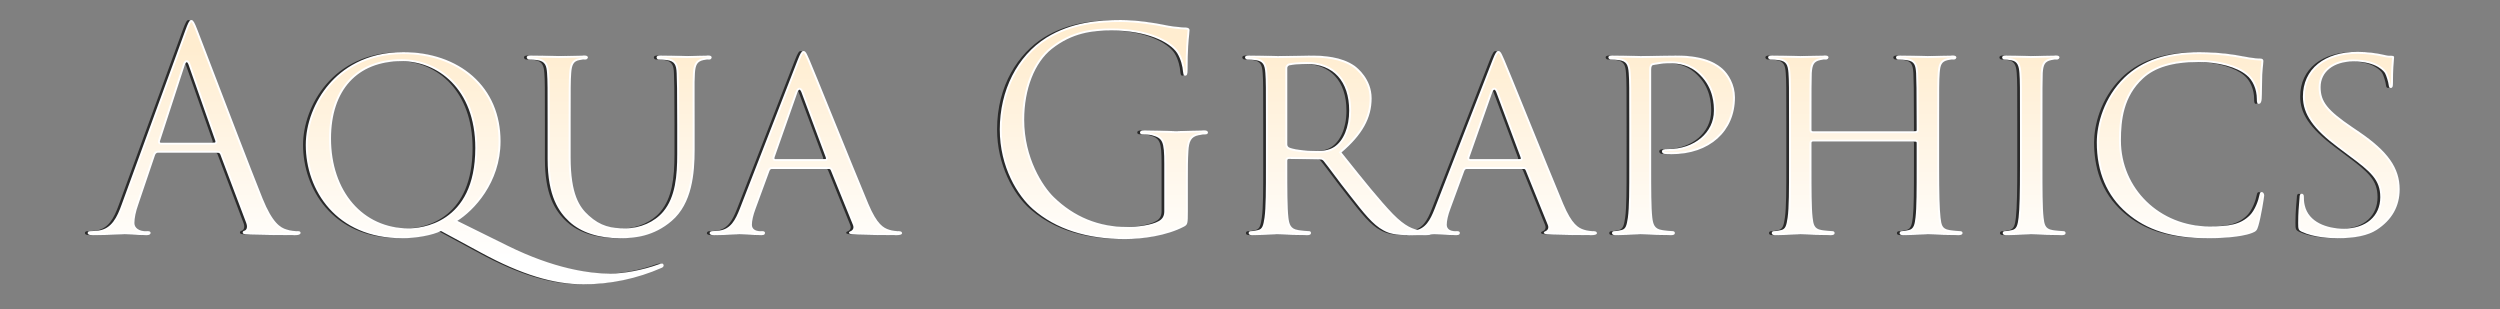
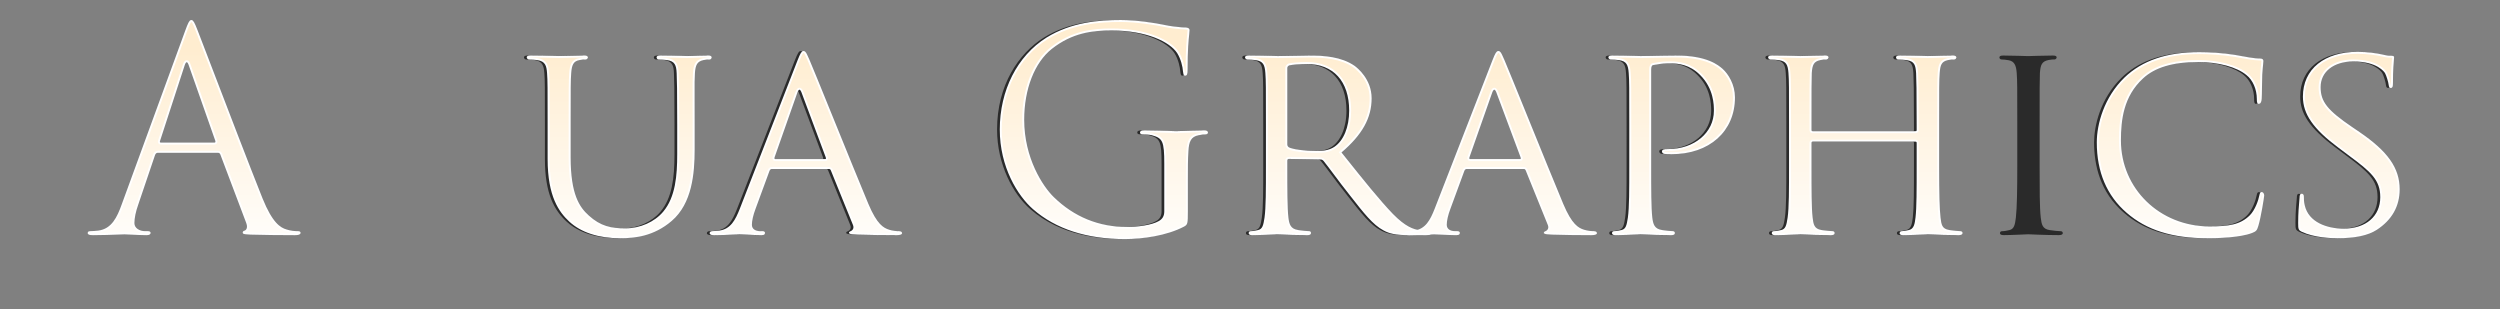
<svg xmlns="http://www.w3.org/2000/svg" version="1.1" x="0px" y="0px" width="2547.254px" height="315.032px" viewBox="0 0 2547.254 315.032" enable-background="new 0 0 2547.254 315.032" xml:space="preserve">
  <rect x="0" y="0" width="2547.254" height="315.032" fill="#808080" stroke="none" />
  <g id="Layer_1">
    <g opacity="0.67">
-       <path d="M185.853,31.545c3.416-9.39,4.554-11.097,6.262-11.097c1.707,0,2.845,1.423,6.26,10.243    c4.267,10.814,48.944,128.338,66.302,171.591c10.245,25.326,18.497,29.88,24.473,31.589c4.268,1.421,8.537,1.703,11.383,1.703    c1.707,0,2.845,0.287,2.845,1.711c0,1.705-2.56,2.275-5.691,2.275c-4.269,0-25.042,0-44.677-0.57    c-5.407-0.283-8.536-0.283-8.536-1.99c0-1.139,0.853-1.705,1.992-1.992c1.707-0.569,3.414-3.13,1.707-7.682l-26.464-70.003    c-0.568-1.14-1.138-1.708-2.561-1.708h-61.18c-1.423,0-2.277,0.854-2.846,2.277l-17.073,50.369    c-2.563,7.11-3.984,13.941-3.984,19.065c0,5.69,5.976,8.25,10.813,8.25h2.846c1.991,0,2.845,0.57,2.845,1.709    c0,1.705-1.708,2.277-4.269,2.277c-6.829,0-19.066-0.855-22.195-0.855c-3.131,0-18.782,0.855-32.156,0.855    c-3.7,0-5.407-0.572-5.407-2.277c0-1.139,1.138-1.709,2.561-1.709c1.992,0,5.976-0.281,8.253-0.568    c13.091-1.706,18.782-12.521,23.902-26.749L185.853,31.545z M215.447,145.37c1.423,0,1.423-0.854,1.138-1.992l-27.033-76.831    c-1.422-4.269-2.845-4.269-4.269,0l-25.042,76.831c-0.569,1.423,0,1.992,0.854,1.992H215.447z" />
-       <path d="M446.51,235.292c-9.106,4.553-26.179,7.398-39.553,7.398c-69.15,0-98.176-51.506-98.176-95.044    c0-38.985,30.165-94.475,99.313-94.475c56.343,0,99.027,34.716,99.027,90.776c0,42.399-27.602,70.857-44.107,81.099l51.222,25.329    c54.635,27.03,92.481,28.455,105.002,28.455c12.52,0,31.586-3.131,48.944-9.391c1.707-0.571,2.846-0.854,3.699-0.854    c0.853,0,1.422,1.137,1.422,1.706c0,1.14-0.567,1.993-1.991,2.563c-14.229,6.26-42.685,16.789-79.679,16.789    c-30.447,0-63.172-9.961-103.581-31.873L446.51,235.292z M413.501,232.733c22.48,0,68.01-12.237,68.01-81.956    c0-57.482-35.57-88.5-75.125-88.5c-41.831,0-71.994,25.895-71.994,78.823C334.393,196.876,368.256,232.733,413.501,232.733z" />
      <path d="M555.211,126.59c0-37.562,0-44.392-0.568-52.075c-0.57-7.683-1.993-12.236-10.245-13.375    c-1.992-0.284-6.26-0.569-8.537-0.569c-0.854,0-1.993-1.139-1.993-1.992c0-1.423,1.139-1.992,3.984-1.992    c11.381,0,26.464,0.569,28.74,0.569s17.928-0.569,25.326-0.569c2.847,0,4.269,0.569,4.269,1.992c0,0.854-1.139,1.992-2.276,1.992    c-1.707,0-3.13,0-6.26,0.569c-6.545,1.138-7.968,5.407-8.537,13.375c-0.569,7.683-0.569,14.513-0.569,52.075v33.862    c0,35.001,7.683,49.515,18.496,59.188c12.236,11.1,23.05,13.094,37.278,13.094c15.366,0,30.164-6.83,38.7-17.074    c11.667-13.943,14.227-33.866,14.227-58.622V126.59c0-37.562-0.284-44.392-0.567-52.075c-0.285-7.683-1.708-12.236-9.96-13.375    c-1.991-0.284-6.261-0.569-8.538-0.569c-1.138,0-1.992-1.139-1.992-1.992c0-1.423,1.139-1.992,3.985-1.992    c11.097,0,25.609,0.569,27.033,0.569c1.708,0,13.66-0.569,21.057-0.569c2.848,0,3.986,0.569,3.986,1.992    c0,0.854-0.854,1.992-1.993,1.992c-1.707,0-3.13,0-6.259,0.569c-6.83,1.423-8.252,5.407-8.823,13.375    c-0.568,7.683-0.284,14.513-0.284,52.075v25.895c0,26.18-3.415,55.492-23.334,72.563c-18.212,15.652-37.562,17.644-52.36,17.644    c-8.251,0-34.431-0.567-52.075-17.072c-12.236-11.383-21.912-28.172-21.912-63.459L555.211,126.59L555.211,126.59z" />
      <path d="M809.895,61.423c3.13-7.968,4.268-9.391,5.976-9.391c2.561,0,3.415,3.416,5.975,8.821    c4.554,10.245,44.678,110.125,60.042,146.833c9.107,21.629,15.937,24.761,21.343,26.465c3.699,1.14,7.399,1.423,9.958,1.423    c1.424,0,3.13,0.571,3.13,1.993s-2.845,1.993-5.691,1.993c-3.699,0-22.197,0-39.554-0.571c-4.838-0.283-8.822-0.283-8.822-1.705    c0-1.139,0.569-1.139,1.708-1.71c1.423-0.568,3.983-2.561,2.277-6.545l-22.481-55.488c-0.568-1.138-0.854-1.423-2.277-1.423    h-57.766c-1.139,0-1.992,0.568-2.562,1.992l-14.228,38.699c-2.276,5.978-3.699,11.952-3.699,16.22    c0,4.839,4.268,6.544,8.537,6.544h2.276c1.992,0,2.562,0.855,2.562,1.994c0,1.422-1.423,1.99-3.7,1.99    c-5.976,0-19.634-0.852-22.479-0.852c-2.562,0-15.083,0.852-25.327,0.852c-3.13,0-4.837-0.568-4.837-1.99    c0-1.139,1.138-1.994,2.277-1.994c1.708,0,5.407-0.282,7.399-0.568c11.382-1.425,16.218-9.959,21.057-22.195L809.895,61.423z     M837.782,162.16c1.139,0,1.139-0.567,0.854-1.705L813.879,94.15c-1.422-3.699-2.847-3.699-4.268,0l-23.334,66.305    c-0.284,1.138,0,1.705,0.854,1.705H837.782z" />
      <path d="M1183.522,166.997c0-23.05-1.423-26.179-12.805-29.31c-2.276-0.569-7.115-0.853-9.676-0.853    c-1.138,0-2.277-0.569-2.277-1.708c0-1.708,1.425-2.276,4.553-2.276c12.808,0,30.732,0.853,32.157,0.853    c1.423,0,19.351-0.853,27.888-0.853c3.129,0,4.553,0.568,4.553,2.276c0,1.139-1.139,1.708-2.277,1.708    c-1.989,0-3.7,0.284-7.115,0.853c-7.682,1.424-9.956,6.262-10.526,16.22c-0.569,9.107-0.569,17.644-0.569,29.595v31.869    c0,12.809-0.284,13.377-3.7,15.369c-18.211,9.674-43.822,12.808-60.327,12.808c-21.627,0-62.035-2.848-93.621-30.451    c-17.358-15.081-33.862-45.53-33.862-81.1c0-45.53,22.195-77.685,47.522-93.621c25.61-15.935,53.782-17.927,75.693-17.927    c17.928,0,38.132,3.699,43.539,4.838c5.976,1.423,15.934,2.561,23.05,2.846c2.846,0.285,3.415,1.422,3.415,2.561    c0,3.984-1.991,11.952-1.991,40.408c0,4.553-0.568,5.976-2.561,5.976c-1.424,0-1.709-1.707-1.991-4.269    c-0.286-3.983-1.709-11.952-5.979-18.782c-7.113-10.813-30.162-23.048-66.872-23.048c-17.927,0-39.27,1.708-60.896,18.781    c-16.505,13.089-28.172,38.984-28.172,72.278c0,40.124,20.204,69.147,30.164,78.824c22.479,21.911,48.377,30.447,74.557,30.447    c10.245,0,25.042-1.706,32.439-5.976c3.7-1.991,5.693-5.122,5.693-9.959v-48.378H1183.522z" />
      <path d="M1287.1,126.59c0-37.562,0-44.392-0.569-52.075c-0.566-8.254-1.99-12.236-10.242-13.375    c-1.993-0.284-6.261-0.569-8.538-0.569c-0.854,0-1.99-1.139-1.99-1.992c0-1.423,1.137-1.992,3.983-1.992    c11.382,0,28.172,0.569,29.593,0.569c2.562,0,23.62-0.569,31.302-0.569c15.937,0,33.579,1.423,46.67,10.528    c6.261,4.553,17.358,16.22,17.358,33.01c0,17.926-7.4,35.285-30.733,55.206c20.487,25.611,37.846,47.523,52.358,62.604    c13.376,13.66,21.628,15.937,27.891,16.789c4.836,0.851,7.396,0.851,8.82,0.851c1.423,0,2.275,1.141,2.275,1.993    c0,1.422-1.422,1.993-5.977,1.993h-15.651c-14.226,0-20.487-1.423-26.748-4.837c-10.813-5.694-19.919-17.361-34.145-35.574    c-10.531-13.088-21.63-28.74-27.034-35.285c-1.14-1.138-1.708-1.422-3.417-1.422l-31.869-0.569c-1.14,0-1.709,0.569-1.709,1.991    v5.69c0,23.337,0,42.116,1.14,52.077c0.851,7.113,2.275,11.667,9.957,12.806c3.416,0.567,8.821,1.136,11.099,1.136    c1.706,0,1.991,1.142,1.991,1.994c0,1.139-1.137,1.99-3.982,1.99c-13.66,0-29.596-0.852-30.734-0.852    c-0.282,0-17.072,0.852-24.754,0.852c-2.563,0-3.985-0.568-3.985-1.99c0-0.853,0.569-1.994,1.991-1.994    c2.276,0,5.408-0.568,7.686-1.136c4.834-1.139,5.404-5.692,6.541-12.806c1.424-9.96,1.424-29.026,1.424-52.359V126.59    L1287.1,126.59z M1308.728,147.078c0,1.423,0.567,2.276,1.709,3.13c3.697,1.992,16.502,3.699,27.601,3.699    c5.978,0,12.808-0.284,18.782-4.268c8.537-5.692,15.082-18.496,15.082-36.995c0-30.163-16.506-47.521-43.256-47.521    c-7.396,0-15.364,0.854-17.926,1.423c-1.138,0.569-1.989,1.422-1.989,2.845v77.687H1308.728z" />
-       <path d="M1517.875,61.423c3.131-7.968,4.27-9.391,5.979-9.391c2.562,0,3.413,3.416,5.975,8.821    c4.553,10.245,44.675,110.125,60.043,146.833c9.105,21.629,15.935,24.761,21.342,26.465c3.701,1.14,7.399,1.423,9.96,1.423    c1.425,0,3.129,0.571,3.129,1.993s-2.845,1.993-5.689,1.993c-3.698,0-22.198,0-39.554-0.571c-4.84-0.283-8.823-0.283-8.823-1.705    c0-1.139,0.569-1.139,1.707-1.71c1.424-0.568,3.983-2.561,2.276-6.545l-22.479-55.488c-0.571-1.138-0.854-1.423-2.277-1.423    h-57.769c-1.135,0-1.988,0.568-2.559,1.992l-14.227,38.699c-2.278,5.978-3.702,11.952-3.702,16.22    c0,4.839,4.268,6.544,8.538,6.544h2.274c1.993,0,2.563,0.855,2.563,1.994c0,1.422-1.422,1.99-3.699,1.99    c-5.975,0-19.636-0.852-22.481-0.852c-2.561,0-15.082,0.852-25.324,0.852c-3.131,0-4.839-0.568-4.839-1.99    c0-1.139,1.137-1.994,2.276-1.994c1.707,0,5.406-0.282,7.4-0.568c11.378-1.425,16.218-9.959,21.056-22.195L1517.875,61.423z     M1545.764,162.16c1.141,0,1.141-0.567,0.854-1.705l-24.755-66.305c-1.426-3.699-2.848-3.699-4.271,0l-23.333,66.305    c-0.285,1.138,0,1.705,0.852,1.705H1545.764z" />
      <path d="M1657.309,126.59c0-37.562,0-44.392-0.568-52.075c-0.569-8.254-1.992-12.236-10.244-13.375    c-1.99-0.284-6.26-0.569-8.537-0.569c-0.854,0-1.991-1.139-1.991-1.992c0-1.423,1.138-1.992,3.981-1.992    c11.384,0,27.035,0.569,29.027,0.569c5.408,0,24.188-0.569,35.57-0.569c32.156,0,43.54,9.96,47.808,13.659    c5.692,5.122,12.52,15.935,12.52,29.024c0,34.717-26.18,57.766-64.597,57.766c-1.421,0-5.69,0-7.112-0.283    c-1.14,0-2.562-1.141-2.562-2.277c0-1.992,1.423-2.562,6.543-2.562c27.034,0,46.385-17.074,46.385-38.985    c0-7.968-0.852-23.619-14.227-36.709c-13.091-13.089-28.173-11.667-33.862-11.667c-4.271,0-11.384,1.139-13.944,1.708    c-1.423,0.285-1.991,1.993-1.991,4.554v98.458c0,23.334,0,42.399,1.137,52.359c0.854,7.115,2.277,11.668,9.96,12.806    c3.416,0.568,8.821,1.137,11.097,1.137c1.425,0,1.996,1.141,1.996,1.993c0,1.139-1.142,1.993-3.987,1.993    c-13.656,0-30.164-0.854-31.304-0.854c-0.852,0-17.072,0.854-24.754,0.854c-2.562,0-3.986-0.571-3.986-1.993    c0-0.853,0.57-1.993,1.993-1.993c2.276,0,5.406-0.568,7.683-1.137c4.837-1.138,5.406-5.69,6.547-12.806    c1.42-9.96,1.42-29.026,1.42-52.359V126.59H1657.309z" />
      <path d="M1972.892,169.273c0,23.334,0.283,42.399,1.423,52.359c0.853,7.115,1.424,11.668,9.105,12.806    c3.414,0.568,9.105,1.137,11.097,1.137c1.708,0,2.276,1.141,2.276,1.993c0,1.139-1.423,1.993-4.268,1.993    c-13.659,0-29.595-0.854-31.016-0.854c-1.141,0-17.36,0.854-24.76,0.854c-2.846,0-3.982-0.571-3.982-1.993    c0-0.853,0.568-1.993,1.991-1.993c2.276,0,5.122-0.568,7.399-1.137c5.12-1.138,5.975-5.976,6.829-13.09    c1.139-9.96,1.139-28.172,1.139-51.507v-24.188c0-1.138-0.572-1.423-1.422-1.423h-104.436c-0.854,0-1.423,0.285-1.423,1.423    v24.188c0,23.335,0,41.831,1.138,51.791c0.854,7.115,1.708,11.668,9.104,12.806c3.704,0.568,9.108,1.137,11.383,1.137    c1.425,0,1.995,1.141,1.995,1.993c0,1.139-1.142,1.993-3.987,1.993c-13.94,0-29.879-0.854-31.017-0.854    c-1.423,0-17.358,0.854-25.039,0.854c-2.565,0-3.986-0.571-3.986-1.993c0-0.853,0.57-1.993,1.993-1.993    c2.275,0,5.405-0.568,7.683-1.137c4.837-1.138,5.405-5.69,6.545-12.806c1.423-9.96,1.423-29.026,1.423-52.359V126.59    c0-37.562,0-44.392-0.569-52.075c-0.568-8.252-1.993-12.236-10.245-13.375c-1.992-0.284-6.259-0.569-8.536-0.569    c-0.854,0-1.992-1.139-1.992-1.992c0-1.423,1.138-1.992,3.983-1.992c11.383,0,27.318,0.569,28.742,0.569    c1.137,0,17.075-0.569,24.755-0.569c2.847,0,3.987,0.569,3.987,1.992c0,0.854-1.141,1.992-1.993,1.992    c-1.708,0-3.414,0-6.261,0.569c-6.831,1.423-8.252,4.836-8.822,13.375c-0.284,7.683-0.284,15.082-0.284,52.644v5.123    c0,1.422,0.57,1.422,1.425,1.422h104.435c0.85,0,1.422,0,1.422-1.422v-5.123c0-37.562-0.285-44.96-0.571-52.644    c-0.566-8.252-1.706-12.236-9.956-13.375c-1.993-0.284-6.264-0.569-8.539-0.569c-1.137,0-1.991-1.139-1.991-1.992    c0-1.423,1.14-1.992,3.985-1.992c11.097,0,27.316,0.569,28.457,0.569c1.421,0,17.356-0.569,24.754-0.569    c2.845,0,4.269,0.569,4.269,1.992c0,0.854-1.137,1.992-2.274,1.992c-1.709,0-3.132,0-6.262,0.569    c-6.545,1.423-7.969,4.836-8.539,13.375c-0.566,7.683-0.566,14.513-0.566,52.075L1972.892,169.273L1972.892,169.273z" />
      <path d="M2078.177,169.273c0,23.334,0,42.399,1.138,52.359c0.854,7.115,1.708,11.668,9.107,12.806    c3.698,0.568,9.106,1.137,11.381,1.137c1.424,0,1.992,1.141,1.992,1.993c0,1.139-1.138,1.993-3.986,1.993    c-13.941,0-30.16-0.854-31.302-0.854c-1.421,0-17.072,0.854-24.756,0.854c-2.559,0-3.983-0.571-3.983-1.993    c0-0.853,0.568-1.993,1.991-1.993c2.276,0,5.405-0.568,7.685-1.137c4.837-1.138,5.691-5.69,6.543-12.806    c1.139-9.96,1.424-29.026,1.424-52.359V126.59c0-37.562,0-44.392-0.567-52.075c-0.57-8.252-2.562-11.954-7.97-13.091    c-2.846-0.569-5.976-0.854-7.681-0.854c-1.141,0-1.994-1.138-1.994-1.992c0-1.422,1.139-1.991,3.985-1.991    c8.251,0,23.902,0.569,25.325,0.569c1.14,0,17.358-0.569,25.042-0.569c2.845,0,3.985,0.569,3.985,1.991    c0,0.854-1.141,1.992-1.994,1.992c-1.707,0-3.414,0-6.261,0.57c-6.828,1.421-8.252,4.836-8.82,13.374    c-0.284,7.684-0.284,14.513-0.284,52.075V169.273z" />
      <path d="M2164.111,216.795c-24.471-21.059-30.445-48.659-30.445-71.708c0-16.221,5.976-44.393,28.169-66.02    c15.086-14.512,37.85-25.894,76.267-25.894c9.96,0,24.187,0.852,36.423,2.845c9.392,1.708,17.357,3.415,25.609,3.7    c2.562,0,3.131,1.138,3.131,2.562c0,1.991-0.569,4.837-1.137,13.658c-0.284,7.968-0.284,21.343-0.57,24.757    c-0.283,3.7-1.424,5.122-2.847,5.122c-1.707,0-1.99-1.708-1.99-5.122c0-9.39-3.984-19.066-10.527-24.188    c-8.823-7.398-27.036-13.374-49.232-13.374c-32.154,0-47.521,8.537-56.344,16.789c-18.496,17.074-22.479,38.701-22.479,63.172    c0,46.385,36.709,87.646,90.204,87.646c18.785,0,31.304-1.424,41.264-11.383c5.408-5.409,8.821-15.65,9.677-20.203    c0.57-2.562,0.852-3.416,2.562-3.416c1.137,0,2.273,1.708,2.277,3.416c0,1.707-3.417,22.766-5.979,31.018    c-1.422,4.552-1.991,5.404-6.261,7.114c-10.243,3.983-29.025,5.404-45.245,5.404    C2209.072,242.69,2183.75,233.872,2164.111,216.795z" />
      <path d="M2342.533,236.147c-3.417-1.708-3.7-2.563-3.7-9.106c0-11.952,1.138-21.626,1.422-25.61c0-2.562,0.569-3.986,1.994-3.986    c1.419,0,2.274,0.854,2.274,2.846c0,1.993,0,5.407,0.854,8.821c3.986,17.643,22.765,23.903,39.556,23.903    c24.756,0,37.562-13.942,37.562-32.155c0-17.358-9.394-25.611-31.588-42.114l-11.384-8.538    c-27.032-20.204-35.855-35-35.855-51.791c0-28.456,22.48-45.529,55.492-45.529c9.959,0,19.922,1.423,25.896,2.845    c4.837,1.139,6.828,1.139,8.819,1.139s2.563,0.285,2.563,1.707c0,1.139-1.141,9.106-1.141,25.611c0,3.699-0.285,5.406-1.991,5.406    s-1.991-1.138-2.276-3.13c-0.284-2.845-2.277-9.39-3.699-11.952c-1.709-2.846-9.962-11.953-32.441-11.953    c-18.21,0-33.295,9.107-33.295,26.18c0,15.368,7.686,24.188,32.444,40.978l7.112,4.838c30.449,20.773,40.978,37.562,40.978,58.337    c0,14.227-5.407,29.593-23.337,41.26c-10.527,6.83-26.177,8.538-39.837,8.538C2367.291,242.69,2352.776,240.984,2342.533,236.147z    " />
    </g>
    <g>
      <g>
        <linearGradient id="SVGID_1_" gradientUnits="userSpaceOnUse" x1="530.285" y1="-22.262" x2="530.285" y2="-236.447" gradientTransform="matrix(1 0 0 -1 -332.5 28.032)">
          <stop offset="0" style="stop-color:#FFEDD0" />
          <stop offset="1" style="stop-color:#FFFFFF" />
        </linearGradient>
        <path fill="url(#SVGID_1_)" stroke="#FFFFFF" stroke-width="2" d="M300.511,238.62c-16.139,0-31.996-0.203-44.649-0.57     l-1.292-0.065c-2.821-0.139-6.33-0.316-6.33-0.983c0-0.246,0-0.76,1.278-1.079c1.108-0.364,2.01-1.209,2.545-2.329     c0.585-1.228,1.028-3.367-0.183-6.599l-26.482-70.05l-0.021-0.043c-0.667-1.339-1.503-2.229-3.405-2.229h-61.18     c-1.707,0-2.959,0.966-3.72,2.87l-17.091,50.413c-2.599,7.219-4.034,14.106-4.034,19.372c0,5.972,6.057,9.193,11.756,9.193h2.845     c1.903,0,1.903,0.517,1.903,0.767c0,0.33,0,1.334-3.327,1.334c-4.049,0-10.043-0.305-14.86-0.548     c-3.246-0.166-6.048-0.306-7.337-0.306c-1.039,0-3.362,0.088-6.578,0.212c-6.604,0.257-16.582,0.642-25.578,0.642     c-4.464,0-4.464-0.9-4.464-1.334c0-0.604,1.018-0.766,1.619-0.766c1.967,0,5.956-0.273,8.369-0.575     c14.353-1.872,20.06-14.546,24.673-27.366l64.594-176.71c2.921-8.03,4.177-10.479,5.376-10.479c1.118,0,2.207,1.443,5.382,9.642     c1.223,3.098,5.748,14.92,12.014,31.282c15.672,40.934,41.903,109.445,54.292,140.321c10.066,24.883,18.331,30.209,25.089,32.143     c4.314,1.437,8.716,1.742,11.641,1.742c1.903,0,1.903,0.372,1.903,0.767C305.261,238.095,303.396,238.62,300.511,238.62     L300.511,238.62z M190.244,62.402c-1.547,0-2.431,2.056-3.029,3.846l-25.042,76.837c-0.385,0.958-0.376,1.788,0.046,2.412     c0.357,0.525,0.961,0.815,1.703,0.815h54.353c0.837,0,1.458-0.249,1.841-0.738c0.546-0.699,0.413-1.618,0.211-2.425     l-27.058-76.916C192.675,64.458,191.792,62.402,190.244,62.402L190.244,62.402z" />
      </g>
      <g>
        <linearGradient id="SVGID_2_" gradientUnits="userSpaceOnUse" x1="826.371" y1="-22.541" x2="826.371" y2="-236.862" gradientTransform="matrix(1 0 0 -1 -332.5 28.032)">
          <stop offset="0" style="stop-color:#FFEDD0" />
          <stop offset="1" style="stop-color:#FFFFFF" />
        </linearGradient>
-         <path fill="url(#SVGID_2_)" stroke="#FFFFFF" stroke-width="2" d="M594.463,288.702c-30.405,0-63.176-10.091-103.132-31.756     l-41.979-22.714l-0.438,0.219c-8.458,4.229-24.915,7.298-39.133,7.298c-66.805,0-97.232-48.778-97.232-94.102     c0-21.305,8.784-44.2,23.498-61.24c12.718-14.732,36.033-32.292,74.872-32.292c27.582,0,52.448,8.569,70.019,24.128     c18.361,16.26,28.069,38.982,28.069,65.704c0,41.994-27.447,70.234-43.665,80.3l-1.438,0.893l52.741,26.078     c47.697,23.602,83.655,28.556,105.421,28.556c14.017,0,33.354-3.709,49.265-9.445c1.674-0.559,2.692-0.799,3.38-0.799     c0.137,0,0.472,0.494,0.479,0.766c0,0.584-0.169,1.193-1.398,1.684C648.915,282.925,621.494,288.702,594.463,288.702     L594.463,288.702z M409.212,61.336c-45.669,0-72.936,29.818-72.936,79.765c0,54.507,32.918,92.573,80.051,92.573     c11.514,0,68.952-3.996,68.952-82.897C485.279,89.324,445.849,61.336,409.212,61.336L409.212,61.336z" />
      </g>
      <g>
        <linearGradient id="SVGID_3_" gradientUnits="userSpaceOnUse" x1="963.388" y1="-22.584" x2="963.388" y2="-236.439" gradientTransform="matrix(1 0 0 -1 -332.5 28.032)">
          <stop offset="0" style="stop-color:#FFEDD0" />
          <stop offset="1" style="stop-color:#FFFFFF" />
        </linearGradient>
        <path fill="url(#SVGID_3_)" stroke="#FFFFFF" stroke-width="2" d="M632.025,241.748c-21.886,0-39.669-5.814-51.431-16.818     c-10.063-9.361-21.613-24.955-21.613-62.77v-35.57c0-37.645,0-44.427-0.572-52.145c-0.539-7.278-1.694-12.948-11.055-14.239     c-2.04-0.292-6.335-0.577-8.666-0.577c-0.333,0-1.048-0.717-1.048-1.05c0-0.393,0-1.049,3.041-1.049     c7.851,0,17.598,0.274,23.422,0.438c2.672,0.076,4.602,0.13,5.319,0.13c0.826,0,3.37-0.073,6.589-0.166     c5.906-0.17,13.992-0.403,18.737-0.403c2.207,0,3.326,0.353,3.326,1.049c0,0.277-0.665,1.05-1.334,1.05     c-1.726,0-3.216,0-6.43,0.583c-7.056,1.228-8.717,5.95-9.309,14.235c-0.57,7.715-0.57,14.498-0.57,52.142v33.862     c0,37.846,9.041,51.15,18.811,59.893c12.292,11.148,23.207,13.33,37.906,13.33c15.367,0,30.473-6.673,39.424-17.411     c12.696-15.177,14.446-37.433,14.446-59.227V126.59c0-36.776-0.268-43.985-0.552-51.618l-0.018-0.493     c-0.309-8.336-2.116-13.08-10.771-14.273c-2.043-0.292-6.338-0.577-8.667-0.577c-0.595,0-1.049-0.7-1.049-1.05     c0-0.393,0-1.049,3.042-1.049c8.156,0,18.106,0.306,23.452,0.471c1.907,0.059,3.202,0.098,3.58,0.098     c0.572,0,2.19-0.06,4.428-0.141c4.639-0.171,11.65-0.428,16.629-0.428c3.044,0,3.044,0.656,3.044,1.049     c0,0.35-0.455,1.05-1.05,1.05c-1.726,0-3.216,0-6.431,0.583c-7.361,1.533-9.004,5.996-9.591,14.235     c-0.398,5.354-0.382,10.378-0.335,25.294c0.02,6.657,0.048,15.3,0.048,26.849v25.894c0,24.271-2.615,54.371-23.005,71.849     C665.809,239.77,646.68,241.748,632.025,241.748L632.025,241.748z" />
      </g>
      <g>
        <linearGradient id="SVGID_4_" gradientUnits="userSpaceOnUse" x1="1153.616" y1="-22.537" x2="1153.616" y2="-236.41" gradientTransform="matrix(1 0 0 -1 -332.5 28.032)">
          <stop offset="0" style="stop-color:#FFEDD0" />
          <stop offset="1" style="stop-color:#FFFFFF" />
        </linearGradient>
        <path fill="url(#SVGID_4_)" stroke="#FFFFFF" stroke-width="2" d="M913.456,238.62c-14.303,0-28.339-0.203-39.524-0.57     c-0.596-0.035-1.203-0.066-1.791-0.098c-2.326-0.121-5.488-0.287-6.117-0.768c0.007-0.151,0.03-0.203,0.03-0.203     c0.053-0.057,0.328-0.177,0.551-0.278c0.18-0.08,0.383-0.172,0.604-0.282c0.443-0.174,2.181-0.996,2.979-2.922     c0.593-1.429,0.506-3.057-0.256-4.838l-22.474-55.473c-0.748-1.502-1.328-2.011-3.15-2.011H786.54     c-1.592,0-2.75,0.867-3.435,2.583l-14.239,38.725c-2.385,6.266-3.757,12.299-3.757,16.545c0,4.619,3.632,7.489,9.48,7.489h2.277     c1.617,0,1.617,0.582,1.617,1.049c0,0.867-1.499,1.051-2.757,1.051c-3.512,0-9.771-0.303-14.8-0.542     c-3.486-0.168-6.495-0.312-7.68-0.312c-0.876,0-2.805,0.093-5.474,0.221c-5.196,0.253-13.046,0.634-19.853,0.634     c-2.476,0-3.895-0.384-3.895-1.051c0-0.591,0.718-1.049,1.334-1.049c1.758,0,5.488-0.287,7.532-0.577     c12.43-1.557,17.405-11.666,21.8-22.783l58.907-151.393c2.937-7.475,3.983-8.791,5.098-8.791c1.363,0,2.172,1.691,3.729,5.209     c0.412,0.933,0.868,1.961,1.394,3.076c2.168,4.879,12.485,30.289,24.43,59.712c12.937,31.864,27.598,67.98,35.596,87.083     c8.996,21.367,15.766,25.052,21.927,26.996c3.94,1.215,7.745,1.469,10.244,1.469c0.909,0,2.188,0.325,2.188,1.049     C918.205,237.859,916.746,238.62,913.456,238.62L913.456,238.62z M814.571,90.432c-1.538,0-2.456,1.929-3.014,3.378     l-23.343,66.33c-0.267,1.049-0.187,1.772,0.224,2.295c0.236,0.305,0.692,0.667,1.518,0.667h50.653c0.277,0,1.12,0,1.621-0.641     c0.494-0.634,0.342-1.453,0.146-2.241l-0.031-0.097l-24.758-66.304C817.026,92.361,816.107,90.432,814.571,90.432L814.571,90.432     z" />
      </g>
      <g>
        <linearGradient id="SVGID_5_" gradientUnits="userSpaceOnUse" x1="1457.239" y1="-22.267" x2="1457.239" y2="-236.486" gradientTransform="matrix(1 0 0 -1 -332.5 28.032)">
          <stop offset="0" style="stop-color:#FFEDD0" />
          <stop offset="1" style="stop-color:#FFFFFF" />
        </linearGradient>
        <path fill="url(#SVGID_5_)" stroke="#FFFFFF" stroke-width="2" d="M1146.226,242.604c-38.77,0-70.061-10.168-93.002-30.217     c-15.474-13.444-33.542-42.565-33.542-80.391c0-39.575,17.6-74.273,47.082-92.824c25.33-15.76,53.489-17.782,75.191-17.782     c16.186,0,35.43,3.15,43.344,4.817c6.41,1.527,16.532,2.599,23.206,2.865c2.51,0.252,2.51,1.143,2.51,1.621     c0,1.034-0.141,2.363-0.356,4.373c-0.57,5.339-1.636,15.276-1.636,36.035c0,5.033-0.785,5.033-1.618,5.033     c-0.563,0-0.813-1.258-1.056-3.43c-0.362-5.108-2.163-12.857-6.112-19.177c-7.698-11.702-31.6-23.492-67.672-23.492     c-19.442,0-40.349,2.299-61.481,18.982c-17.866,14.169-28.531,41.465-28.531,73.019c0,39.406,19.14,68.515,30.449,79.501     c20.91,20.378,46.215,30.712,75.212,30.712c11.12,0,25.607-1.886,32.911-6.102c4.139-2.228,6.163-5.754,6.163-10.777v-48.374     c0-23.286-1.64-26.958-13.497-30.218c-2.43-0.608-7.354-0.887-9.926-0.887c-0.371,0-1.334-0.137-1.334-0.765     c0-0.532,0-1.334,3.611-1.334c9.584,0,22.221,0.486,28.294,0.72c2.174,0.084,3.487,0.134,3.861,0.134     c0.431,0,2.174-0.069,4.806-0.174c6.373-0.255,17.038-0.679,23.081-0.679c3.61,0,3.61,0.803,3.61,1.334     c0,0.627-0.961,0.765-1.334,0.765c-2.066,0-3.8,0.289-7.256,0.865c-8.754,1.621-10.779,7.497-11.327,17.098     c-0.568,9.128-0.568,17.736-0.568,29.647v31.872c0,12.667-0.308,12.847-3.233,14.552     C1188.489,239.267,1163.622,242.604,1146.226,242.604L1146.226,242.604z" />
      </g>
      <g>
        <linearGradient id="SVGID_6_" gradientUnits="userSpaceOnUse" x1="1695.842" y1="-22.584" x2="1695.842" y2="-236.403" gradientTransform="matrix(1 0 0 -1 -332.5 28.032)">
          <stop offset="0" style="stop-color:#FFEDD0" />
          <stop offset="1" style="stop-color:#FFFFFF" />
        </linearGradient>
        <path fill="url(#SVGID_6_)" stroke="#FFFFFF" stroke-width="2" d="M1436.478,238.62c-14.828,0-20.682-1.662-26.299-4.724     c-10.632-5.596-19.845-17.392-33.796-35.246l-0.06-0.076c-5.74-7.141-11.57-14.931-16.712-21.803     c-4.22-5.641-7.866-10.513-10.337-13.506c-1.314-1.317-2.119-1.764-4.143-1.764l-31.855-0.57c-1.006,0-2.663,0.383-2.663,2.934     v5.69c0,23.562,0,42.17,1.145,52.184c0.804,6.706,2.167,12.357,10.756,13.631c3.598,0.602,8.959,1.149,11.234,1.149     c0.798,0,1.051,0.255,1.051,1.049c0,0.648-1.165,1.051-3.043,1.051c-10.577,0-22.71-0.523-27.891-0.745     c-1.572-0.067-2.581-0.109-2.842-0.109c-0.048,0-0.539,0.02-1.363,0.06c-4.196,0.196-16.974,0.795-23.393,0.795     c-2.018,0-3.041-0.355-3.041-1.051c0-0.106,0.028-1.049,1.05-1.049c2.394,0,5.658-0.604,7.91-1.168     c5.283-1.243,6.062-6.128,7.139-12.891l0.104-0.678c1.437-10.045,1.437-28.783,1.437-52.51v-42.685     c0-37.644,0-44.427-0.57-52.144c-0.601-8.696-2.408-13.045-11.056-14.239c-2.042-0.292-6.336-0.579-8.665-0.579     c-0.334,0-1.052-0.716-1.052-1.049c0-0.393,0-1.049,3.043-1.049c8.397,0,19.64,0.307,25.68,0.472     c2.112,0.059,3.543,0.098,3.916,0.098c0.948,0,4.371-0.076,8.705-0.174c7.484-0.167,17.736-0.395,22.598-0.395     c15.445,0,33.006,1.229,46.129,10.36c2.816,2.049,16.954,13.29,16.954,32.235c0,19.735-9.378,36.54-30.403,54.488l-0.693,0.593     l4.353,5.444c18.776,23.482,34.993,43.762,48.634,57.938c13.103,13.378,21.411,16.109,28.439,17.068     c4.881,0.862,7.527,0.862,8.949,0.862c0.938,0,1.334,0.75,1.334,1.05c0,0.286,0,1.05-5.034,1.05h-15.648V238.62z      M1331.473,64.182c-7.488,0-15.475,0.854-18.132,1.445l-0.113,0.025l-0.103,0.052c-1.666,0.834-2.512,2.074-2.512,3.687v77.687     c0,1.627,0.622,2.788,2.081,3.884l0.06,0.043l0.061,0.033c3.837,2.065,16.684,3.811,28.051,3.811     c6.126,0,13.176-0.341,19.302-4.425c9.707-6.472,15.501-20.594,15.501-37.778C1375.668,82.298,1359.146,64.182,1331.473,64.182     L1331.473,64.182z" />
      </g>
      <g>
        <linearGradient id="SVGID_7_" gradientUnits="userSpaceOnUse" x1="1861.597" y1="-22.537" x2="1861.597" y2="-236.41" gradientTransform="matrix(1 0 0 -1 -332.5 28.032)">
          <stop offset="0" style="stop-color:#FFEDD0" />
          <stop offset="1" style="stop-color:#FFFFFF" />
        </linearGradient>
        <path fill="url(#SVGID_7_)" stroke="#FFFFFF" stroke-width="2" d="M1621.438,238.62c-14.305,0-28.341-0.203-39.524-0.57     c-0.595-0.035-1.204-0.066-1.79-0.098c-2.326-0.121-5.487-0.287-6.115-0.768c0.008-0.151,0.029-0.203,0.03-0.203     c0.052-0.057,0.327-0.177,0.551-0.278c0.179-0.08,0.381-0.172,0.603-0.282c0.441-0.174,2.181-0.996,2.98-2.922     c0.591-1.429,0.505-3.057-0.259-4.838l-22.475-55.473c-0.748-1.502-1.325-2.011-3.149-2.011h-57.767     c-1.593,0-2.749,0.867-3.434,2.582l-14.241,38.726c-2.385,6.265-3.756,12.299-3.756,16.545c0,4.619,3.632,7.489,9.482,7.489     h2.273c1.621,0,1.621,0.582,1.621,1.049c0,0.867-1.5,1.051-2.758,1.051c-3.512,0-9.774-0.303-14.802-0.542     c-3.485-0.168-6.493-0.312-7.679-0.312c-0.877,0-2.805,0.093-5.474,0.221c-5.196,0.253-13.046,0.634-19.853,0.634     c-2.475,0-3.896-0.384-3.896-1.051c0-0.591,0.717-1.049,1.334-1.049c1.761,0,5.487-0.287,7.533-0.577     c12.428-1.557,17.403-11.666,21.799-22.783l58.908-151.393c2.935-7.475,3.981-8.791,5.099-8.791c1.36,0,2.172,1.691,3.728,5.207     c0.411,0.933,0.866,1.962,1.396,3.076c2.167,4.879,12.479,30.279,24.418,59.691c12.941,31.872,27.607,67.998,35.605,87.103     c8.997,21.367,15.764,25.055,21.928,26.998c3.941,1.215,7.744,1.469,10.244,1.469c0.907,0,2.186,0.325,2.186,1.05     C1626.187,237.859,1624.728,238.62,1621.438,238.62L1621.438,238.62z M1522.552,90.432c-1.538,0-2.456,1.929-3.014,3.378     l-23.343,66.33c-0.267,1.049-0.186,1.772,0.225,2.295c0.238,0.305,0.693,0.667,1.519,0.667h50.652c0.277,0,1.119,0,1.62-0.641     c0.494-0.634,0.344-1.453,0.146-2.238l-0.031-0.1l-24.755-66.304C1525.009,92.36,1524.089,90.432,1522.552,90.432     L1522.552,90.432z" />
      </g>
      <g>
        <linearGradient id="SVGID_8_" gradientUnits="userSpaceOnUse" x1="2035.743" y1="-22.584" x2="2035.743" y2="-236.403" gradientTransform="matrix(1 0 0 -1 -332.5 28.032)">
          <stop offset="0" style="stop-color:#FFEDD0" />
          <stop offset="1" style="stop-color:#FFFFFF" />
        </linearGradient>
        <path fill="url(#SVGID_8_)" stroke="#FFFFFF" stroke-width="2" d="M1702.537,238.62c-10.581,0-23.062-0.522-28.391-0.743     c-1.614-0.07-2.654-0.11-2.913-0.11c-0.227,0-1.141,0.04-3.192,0.134c-5.135,0.232-15.822,0.72-21.565,0.72     c-2.019,0-3.041-0.353-3.041-1.052c0-0.104,0.027-1.048,1.049-1.048c2.396,0,5.659-0.602,7.91-1.165     c5.283-1.243,6.062-6.126,7.138-12.883l0.11-0.687c1.434-10.044,1.434-28.783,1.434-52.511v-42.684     c0-37.643,0-44.426-0.572-52.144c-0.599-8.695-2.404-13.046-11.056-14.238c-2.04-0.292-6.332-0.578-8.664-0.578     c-0.333,0-1.049-0.717-1.049-1.05c0-0.393,0-1.05,3.041-1.05c8.014,0,18.104,0.282,24.132,0.449     c2.492,0.071,4.293,0.12,4.894,0.12c2.217,0,6.706-0.095,11.907-0.208c7.545-0.16,16.936-0.361,23.664-0.361     c31.693,0,42.919,9.729,47.145,13.391c5.663,5.095,12.237,15.556,12.237,28.351c0,33.99-25.576,56.825-63.652,56.825     c-3.713,0-6.046-0.09-6.93-0.265l-0.091-0.02h-0.097c-0.68,0-1.618-0.772-1.618-1.332c0-0.833,0-1.621,5.605-1.621     c26.978,0,47.324-17.165,47.324-39.928c0-5.732,0-23.18-14.508-37.381c-10.74-10.738-22.634-11.981-30.644-11.981     c-0.864,0-1.653,0.013-2.363,0.025c-0.56,0.01-1.068,0.02-1.52,0.02c-4.236,0-11.354,1.108-14.147,1.729     c-1.806,0.361-2.729,2.204-2.729,5.472v98.459c0,23.719,0,42.455,1.145,52.465c0.804,6.708,2.169,12.36,10.759,13.632     c3.593,0.602,8.958,1.148,11.235,1.148c1.022,0,1.05,0.943,1.05,1.051C1705.575,238.205,1704.383,238.62,1702.537,238.62     L1702.537,238.62z" />
      </g>
      <g>
        <linearGradient id="SVGID_9_" gradientUnits="userSpaceOnUse" x1="2233.09" y1="-22.584" x2="2233.09" y2="-236.404" gradientTransform="matrix(1 0 0 -1 -332.5 28.032)">
          <stop offset="0" style="stop-color:#FFEDD0" />
          <stop offset="1" style="stop-color:#FFFFFF" />
        </linearGradient>
        <path fill="url(#SVGID_9_)" stroke="#FFFFFF" stroke-width="2" d="M1995.352,238.62c-10.308,0-21.98-0.489-27.59-0.728     c-1.906-0.078-3.06-0.128-3.428-0.128c-0.325,0-1.616,0.057-4.062,0.167c-5.383,0.239-15.403,0.688-20.696,0.688     c-3.042,0-3.042-0.658-3.042-1.051c0-0.106,0.031-1.049,1.052-1.049c1.967,0,4.533-0.395,7.626-1.168     c6.027-1.338,6.763-7.436,7.538-13.891c1.145-10.017,1.145-28.376,1.145-51.619v-24.187c0-0.884-0.31-2.366-2.366-2.366h-104.436     c-2.06,0-2.365,1.482-2.365,2.366v24.187c0,23.401,0,41.884,1.147,51.897c0.791,6.622,1.477,12.335,9.896,13.631     c3.604,0.557,9.096,1.149,11.526,1.149c1.021,0,1.048,0.942,1.048,1.049c0,0.637-1.193,1.052-3.041,1.052     c-10.824,0-23.008-0.524-28.208-0.747c-1.553-0.066-2.551-0.106-2.807-0.106c-0.452,0-2.121,0.073-4.65,0.186     c-5.626,0.25-15.044,0.668-20.395,0.668c-2.019,0-3.04-0.356-3.04-1.052c0-0.106,0.026-1.049,1.048-1.049     c2.396,0,5.658-0.603,7.912-1.168c5.282-1.24,6.06-6.123,7.137-12.881l0.11-0.687c1.434-10.042,1.434-28.782,1.434-52.509V126.59     c0-37.645,0-44.427-0.571-52.145c-0.6-8.695-2.407-13.045-11.057-14.238c-2.041-0.292-6.333-0.578-8.664-0.578     c-0.335,0-1.05-0.717-1.05-1.05c0-0.393,0-1.05,3.043-1.05c8.394,0,19.177,0.306,24.966,0.472     c2.028,0.059,3.399,0.097,3.774,0.097c0.319,0,1.789-0.043,3.912-0.108c5.35-0.161,15.311-0.46,20.846-0.46     c3.041,0,3.041,0.657,3.041,1.05c0,0.333-0.717,1.05-1.049,1.05c-1.725,0-3.51,0-6.444,0.587     c-7.487,1.56-9.006,5.651-9.579,14.236c-0.286,7.729-0.286,15.475-0.286,52.706v5.123c0,2.365,1.539,2.365,2.364,2.365h104.437     c0.826,0,2.366,0,2.366-2.365v-5.123c0-37.324-0.287-45.05-0.566-52.522l-0.005-0.157c-0.557-8.044-1.556-13-10.774-14.272     c-2.04-0.292-6.336-0.578-8.666-0.578c-0.596,0-1.049-0.699-1.049-1.05c0-0.393,0-1.05,3.042-1.05     c8.395,0,19.766,0.328,25.228,0.484c1.779,0.052,2.948,0.085,3.23,0.085c0.446,0,2.146-0.052,4.721-0.127     c5.576-0.165,14.905-0.441,20.034-0.441c2.21,0,3.325,0.353,3.325,1.05c0,0.277-0.66,1.05-1.334,1.05     c-1.723,0-3.214,0-6.428,0.583c-7.262,1.579-8.736,5.668-9.308,14.24c-0.569,7.71-0.569,14.495-0.569,52.138v42.684     c0,28.012,0.425,43.705,1.428,52.465c0.863,7.192,1.485,12.387,9.902,13.632c3.34,0.558,9.123,1.148,11.237,1.148     c1.205,0,1.335,0.735,1.335,1.051C1998.678,238.005,1997.644,238.62,1995.352,238.62L1995.352,238.62z" />
      </g>
      <g>
        <linearGradient id="SVGID_10_" gradientUnits="userSpaceOnUse" x1="2404.823" y1="-22.584" x2="2404.823" y2="-236.404" gradientTransform="matrix(1 0 0 -1 -332.5 28.032)">
          <stop offset="0" style="stop-color:#FFEDD0" />
          <stop offset="1" style="stop-color:#FFFFFF" />
        </linearGradient>
-         <path fill="url(#SVGID_10_)" stroke="#FFFFFF" stroke-width="2" d="M2100.637,238.62c-10.824,0-23.184-0.524-28.459-0.747     c-1.574-0.066-2.585-0.106-2.844-0.106c-0.449,0-2.094,0.073-4.586,0.185c-5.541,0.251-14.82,0.669-20.171,0.669     c-2.017,0-3.041-0.356-3.041-1.052c0-0.106,0.028-1.049,1.049-1.049c2.397,0,5.659-0.603,7.91-1.168     c5.38-1.263,6.364-6.209,7.251-13.604c1.005-8.768,1.433-24.46,1.433-52.473V126.59c0-37.645,0-44.427-0.571-52.145     c-0.524-7.583-2.163-12.564-8.716-13.943c-3.005-0.601-6.187-0.873-7.873-0.873c-0.598,0-1.051-0.699-1.051-1.05     c0-0.393,0-1.05,3.043-1.05c5.815,0,15.269,0.282,20.916,0.45c2.396,0.072,3.978,0.119,4.407,0.119     c0.318,0,1.812-0.043,3.967-0.108c5.433-0.161,15.54-0.461,21.076-0.461c3.042,0,3.042,0.657,3.042,1.05     c0,0.333-0.716,1.05-1.05,1.05c-1.726,0-3.509,0-6.444,0.587c-7.488,1.56-9.006,5.652-9.577,14.236     c-0.286,7.729-0.286,14.507-0.286,52.138v42.684c0,23.719,0,42.455,1.146,52.465c0.792,6.624,1.48,12.335,9.896,13.632     c3.604,0.557,9.096,1.148,11.526,1.148c1.021,0,1.051,0.943,1.051,1.051C2103.676,238.216,2102.515,238.62,2100.637,238.62     L2100.637,238.62z" />
      </g>
      <g>
        <linearGradient id="SVGID_11_" gradientUnits="userSpaceOnUse" x1="2554.215" y1="-22.548" x2="2554.215" y2="-236.442" gradientTransform="matrix(1 0 0 -1 -332.5 28.032)">
          <stop offset="0" style="stop-color:#FFEDD0" />
          <stop offset="1" style="stop-color:#FFFFFF" />
        </linearGradient>
        <path fill="url(#SVGID_11_)" stroke="#FFFFFF" stroke-width="2" d="M2249.461,241.748c-35.744,0-61.771-8.153-81.905-25.661     c-19.99-17.203-30.124-41.089-30.124-71c0-18.454,7.325-45.312,27.887-65.345c17.922-17.242,42.654-25.627,75.605-25.627     c9.121,0,23.439,0.744,36.273,2.833c1.409,0.255,2.806,0.516,4.171,0.771c7.777,1.448,14.49,2.696,21.559,2.94     c2.219,0,2.219,0.861,2.219,1.62c0,0.815-0.105,1.841-0.269,3.397c-0.217,2.066-0.544,5.189-0.866,10.2     c-0.134,3.68-0.201,8.366-0.268,12.898c-0.075,5.153-0.146,10.021-0.302,11.842c-0.208,2.708-0.9,4.258-1.901,4.258     c-0.575,0-1.054-0.316-1.054-4.18c0-9.967-4.271-19.753-10.891-24.93c-9.973-8.366-29.068-13.574-49.81-13.574     c-26.087,0-44.729,5.576-56.987,17.042c-20.07,18.528-22.777,42.68-22.777,63.861c0,49.675,40.036,88.588,91.147,88.588     c20.076,0,32.072-1.804,41.926-11.659c5.43-5.427,8.977-15.573,9.936-20.697c0.591-2.646,0.749-2.646,1.636-2.646     c0.451,0,1.335,1.12,1.335,2.474c0,1.368-3.326,22.331-5.933,30.739c-1.344,4.291-1.747,4.931-5.713,6.517     C2281.966,241.229,2258.833,241.748,2249.461,241.748L2249.461,241.748z" />
      </g>
      <g>
        <linearGradient id="SVGID_12_" gradientUnits="userSpaceOnUse" x1="2725.805" y1="-22.545" x2="2725.805" y2="-236.443" gradientTransform="matrix(1 0 0 -1 -332.5 28.032)">
          <stop offset="0" style="stop-color:#FFEDD0" />
          <stop offset="1" style="stop-color:#FFFFFF" />
        </linearGradient>
        <path fill="url(#SVGID_12_)" stroke="#FFFFFF" stroke-width="2" d="M2381.782,241.748c-6.721,0-23.685-0.629-36.021-6.452     c-2.888-1.447-3.16-1.769-3.16-8.256c0-9.458,0.722-17.552,1.154-22.387c0.113-1.273,0.206-2.335,0.266-3.157     c0.003-2.087,0.355-3.109,1.053-3.109c0.498,0,1.335,0,1.335,1.903c0,2.065,0,5.522,0.884,9.049     c4.096,18.145,23.589,24.618,40.469,24.618c23.388,0,38.504-12.991,38.504-33.098c0-18.29-10.382-26.819-31.969-42.871     l-11.379-8.536c-25.199-18.834-35.478-33.619-35.478-51.037c0-13.506,5.19-24.813,15.013-32.702     c9.685-7.775,23.357-11.887,39.533-11.887c10.211,0,20.213,1.519,25.678,2.819c4.947,1.163,7.025,1.163,9.04,1.163     c1.62,0,1.62,0.073,1.62,0.765c0,0.194-0.056,0.782-0.124,1.526c-0.305,3.282-1.016,10.97-1.016,24.084     c0,4.135-0.456,4.465-1.049,4.465c-0.77,0-1.027-0.106-1.346-2.322c-0.299-3.004-2.365-9.679-3.807-12.275     c-0.776-1.297-8.188-12.438-33.265-12.438c-20.478,0-34.236,10.899-34.236,27.123c0,15.291,7.063,24.266,32.854,41.757     l7.117,4.836c28.809,19.658,40.561,36.333,40.561,57.556c0,16.964-7.706,30.581-22.905,40.473     C2412.53,238.927,2399.297,241.748,2381.782,241.748L2381.782,241.748z" />
      </g>
    </g>
  </g>
  <g id="Layer_2" display="none">
    <g display="inline" opacity="0.51">
      <path d="M141.238,20.738c20.743,0,40.964,5.302,60.666,15.905c19.7,10.604,35.083,25.786,46.151,45.543    c11.065,19.759,16.601,40.358,16.601,61.796c0,21.323-5.448,41.778-16.34,61.361c-10.894,19.585-26.134,34.796-45.717,45.63    c-19.585,10.837-40.04,16.253-61.361,16.253c-21.324,0-41.749-5.416-61.274-16.253c-19.528-10.834-34.738-26.045-45.63-45.63    c-10.894-19.583-16.34-40.038-16.34-61.361c0-21.438,5.533-42.037,16.601-61.796C45.66,62.429,61.044,47.247,80.746,36.643    C100.446,26.04,120.61,20.738,141.238,20.738z M141.238,31.341c-18.89,0-37.316,4.867-55.277,14.602    c-17.964,9.734-31.984,23.613-42.066,41.632c-10.082,18.021-15.123,36.824-15.123,56.407c0,19.469,4.954,38.128,14.862,55.973    c9.908,17.847,23.785,31.753,41.632,41.719c17.845,9.968,36.504,14.949,55.973,14.949s38.155-4.981,56.06-14.949    c17.904-9.966,31.811-23.872,41.719-41.719c9.908-17.845,14.862-36.504,14.862-55.973c0-19.583-5.041-38.386-15.123-56.407    c-10.082-18.019-24.105-31.897-42.066-41.632C178.726,36.208,160.243,31.341,141.238,31.341z M202.252,64.716l3.477,48.672h-6.779    c-4.172-13.79-10.807-24.075-19.903-30.854c-9.099-6.779-20.02-10.169-32.767-10.169c-9.503,0-17.964,1.972-25.379,5.91    c-7.417,3.941-13.501,9.213-18.252,15.818c-3.477,4.984-6.375,11.589-8.691,19.816c-2.319,8.229-3.477,16.921-3.477,26.074    c0,24.569,5.272,42.675,15.818,54.321c10.544,11.646,24.45,17.47,41.719,17.47c22.598,0,40.676-9.387,54.234-28.16l6.432,3.303    c-16.109,23.526-38.302,35.287-66.576,35.287c-23.179,0-42.387-7.502-57.624-22.511c-15.24-15.006-22.858-33.229-22.858-54.669    c0-22.25,8.11-41.225,24.336-56.929c16.223-15.702,36.966-23.554,62.23-23.554c5.329,0,9.762,0.348,13.298,1.043    c3.534,0.695,9.821,2.55,18.86,5.562c2.896,0.929,5.041,1.391,6.432,1.391c1.853,0,3.417-0.492,4.693-1.478    c1.274-0.983,2.548-3.099,3.824-6.345H202.252z" />
    </g>
  </g>
  <g id="Layer_3" display="none">
    <g display="inline">
      <linearGradient id="SVGID_13_" gradientUnits="userSpaceOnUse" x1="136.325" y1="26.016" x2="136.325" y2="262.228">
        <stop offset="0.209" style="stop-color:#090909" />
        <stop offset="0.325" style="stop-color:#00587F" />
        <stop offset="0.454" style="stop-color:#090909" />
        <stop offset="0.644" style="stop-color:#FFFFFF" />
        <stop offset="0.81" style="stop-color:#000000" />
        <stop offset="0.994" style="stop-color:#00426A" />
      </linearGradient>
      <path fill="url(#SVGID_13_)" stroke="#D6D8D8" stroke-width="2" d="M136.238,20.738c20.743,0,40.964,5.302,60.666,15.905    c19.7,10.604,35.083,25.786,46.151,45.543c11.065,19.759,16.601,40.358,16.601,61.796c0,21.323-5.448,41.778-16.34,61.361    c-10.894,19.585-26.134,34.796-45.717,45.63c-19.585,10.837-40.04,16.253-61.361,16.253c-21.324,0-41.749-5.416-61.274-16.253    c-19.528-10.834-34.738-26.045-45.63-45.63c-10.894-19.583-16.34-40.038-16.34-61.361c0-21.438,5.533-42.037,16.601-61.796    C40.66,62.429,56.044,47.247,75.746,36.643C95.446,26.04,115.61,20.738,136.238,20.738z M136.238,31.341    c-18.89,0-37.316,4.867-55.277,14.602c-17.964,9.734-31.984,23.613-42.066,41.632c-10.082,18.021-15.123,36.824-15.123,56.407    c0,19.469,4.954,38.128,14.862,55.973c9.908,17.847,23.785,31.753,41.632,41.719c17.845,9.968,36.504,14.949,55.973,14.949    s38.155-4.981,56.06-14.949c17.904-9.966,31.811-23.872,41.719-41.719c9.908-17.845,14.862-36.504,14.862-55.973    c0-19.583-5.041-38.386-15.123-56.407c-10.082-18.019-24.105-31.897-42.066-41.632C173.726,36.208,155.243,31.341,136.238,31.341z     M197.252,64.716l3.477,48.672h-6.779c-4.172-13.79-10.807-24.075-19.903-30.854c-9.099-6.779-20.02-10.169-32.767-10.169    c-9.503,0-17.964,1.972-25.379,5.91c-7.417,3.941-13.501,9.213-18.252,15.818c-3.477,4.984-6.375,11.589-8.691,19.816    c-2.319,8.229-3.477,16.921-3.477,26.074c0,24.569,5.272,42.675,15.818,54.321c10.544,11.646,24.45,17.47,41.719,17.47    c22.598,0,40.676-9.387,54.234-28.16l6.432,3.303c-16.109,23.526-38.302,35.287-66.576,35.287    c-23.179,0-42.387-7.502-57.624-22.511c-15.24-15.006-22.858-33.229-22.858-54.669c0-22.25,8.11-41.225,24.336-56.929    c16.223-15.702,36.966-23.554,62.23-23.554c5.329,0,9.762,0.348,13.298,1.043c3.534,0.695,9.821,2.55,18.86,5.562    c2.896,0.929,5.041,1.391,6.432,1.391c1.853,0,3.417-0.492,4.693-1.478c1.274-0.983,2.548-3.099,3.824-6.345H197.252z" />
    </g>
  </g>
</svg>